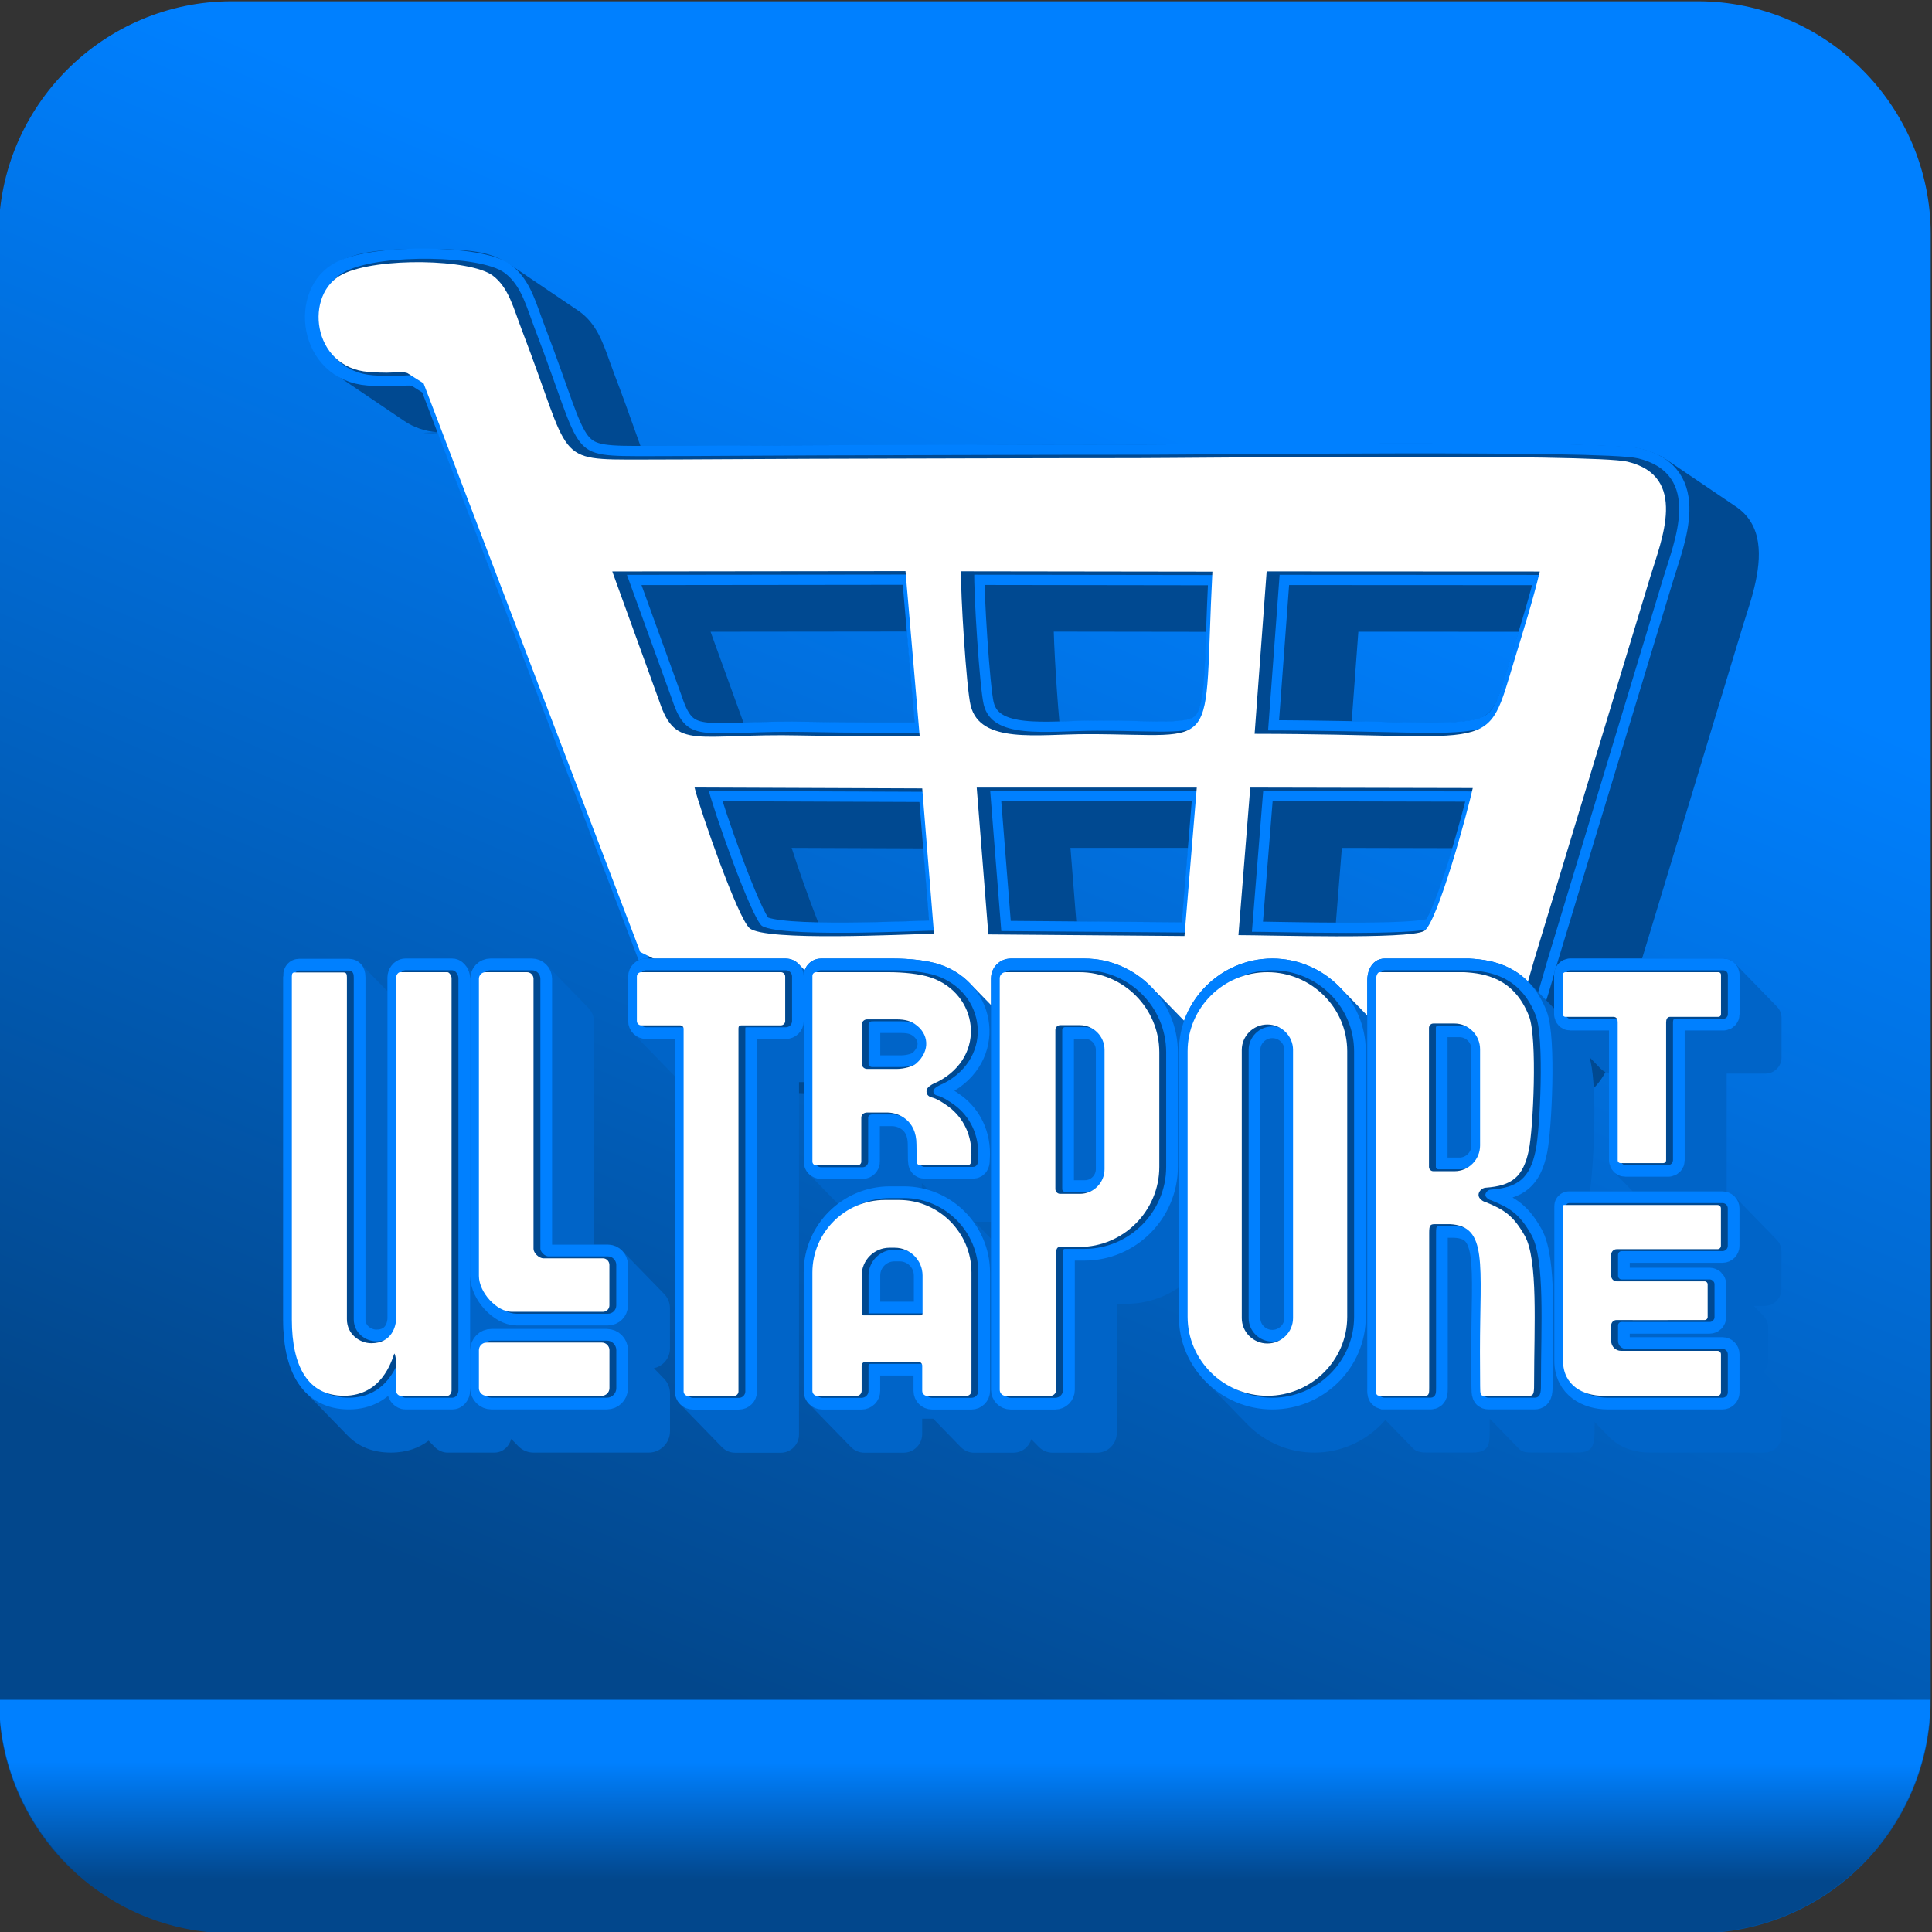
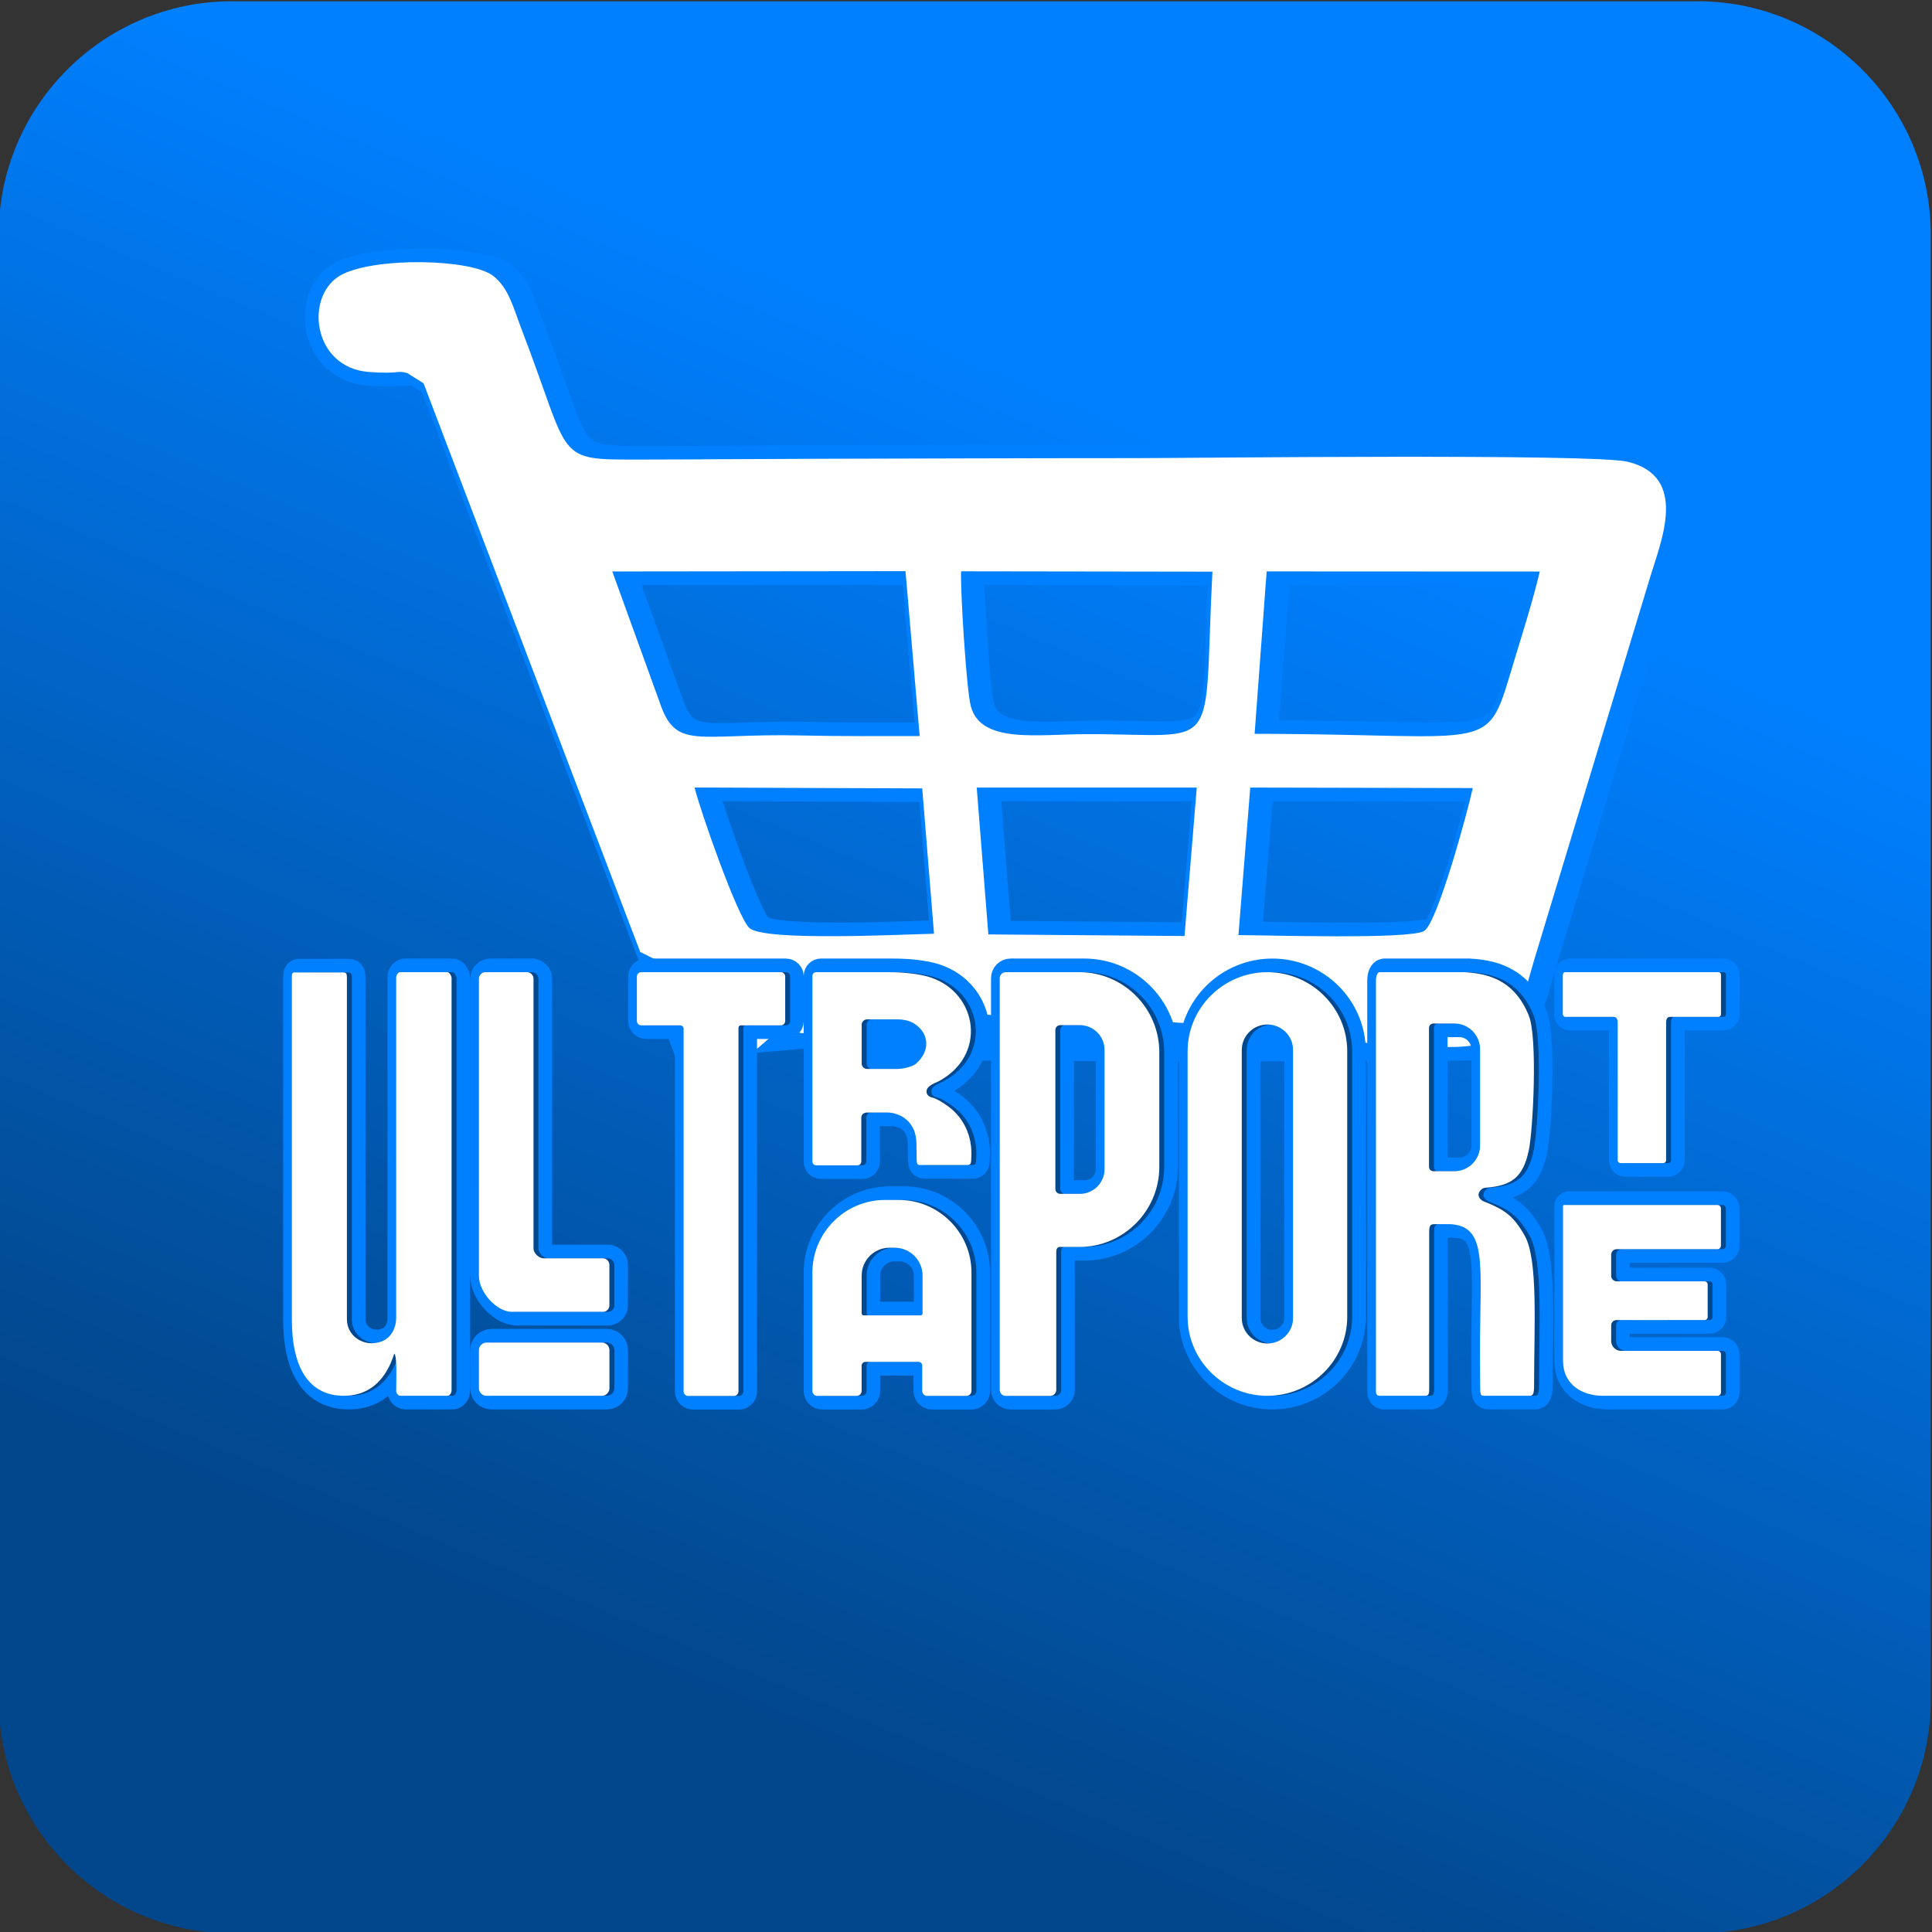
<svg xmlns="http://www.w3.org/2000/svg" xmlns:xlink="http://www.w3.org/1999/xlink" viewBox="0 0 10000 10000" style="shape-rendering:geometricPrecision; text-rendering:geometricPrecision; image-rendering:optimizeQuality; fill-rule:evenodd; clip-rule:evenodd" version="1.1" height="10cm" width="10cm" xml:space="preserve">
  <rect x="0" y="0" width="10000" height="10000" fill="#333333" stroke="none" />
  <defs>
    <style type="text/css">
   
    .str0 {stroke:#0080FF;stroke-width:141.11;stroke-miterlimit:22.926}
    .str2 {stroke:#0080FF;stroke-width:141.11;stroke-miterlimit:22.926}
    .str1 {stroke:#004991;stroke-width:35.28;stroke-miterlimit:22.926}
    .str3 {stroke:#004991;stroke-width:20;stroke-miterlimit:22.926}
    .fil3 {fill:none}
    .fil4 {fill:#004991}
    .fil1 {fill:#004991}
    .fil6 {fill:#0064C8}
    .fil2 {fill:#0080FF}
    .fil5 {fill:white}
    .fil0 {fill:url(#id0)}
    .fil8 {fill:url(#id1)}
    .fil9 {fill:url(#id2)}
    .fil7 {fill:url(#id3)}
   
  </style>
    <linearGradient y2="8399.93" x2="2800.39" y1="1979.36" x1="5508.72" gradientUnits="userSpaceOnUse" id="id0">
      <stop style="stop-opacity:1; stop-color:#0080FF" offset="0" />
      <stop style="stop-opacity:1; stop-color:#02478C" offset="1" />
    </linearGradient>
    <linearGradient y2="6848.47" x2="5372.2" y1="5854.08" x1="5388.64" gradientUnits="userSpaceOnUse" id="id1">
      <stop style="stop-opacity:1; stop-color:white" offset="0" />
      <stop style="stop-opacity:1; stop-color:white" offset="1" />
    </linearGradient>
    <linearGradient y2="9731.13" x2="4953.02" y1="9124.38" x1="4953.64" xlink:href="#id0" gradientUnits="userSpaceOnUse" id="id2">
  </linearGradient>
    <linearGradient y2="6771.41" x2="5492.64" y1="5842.42" x1="5516.35" gradientUnits="userSpaceOnUse" id="id3">
      <stop style="stop-opacity:1; stop-color:#0080FF" offset="0" />
      <stop style="stop-opacity:1; stop-color:#FEFEFE" offset="1" />
    </linearGradient>
  </defs>
  <g id="Camada_x0020_1">
    <path d="M1198.97 6.6l7588.86 0c663.07,0 1205.57,542.5 1205.57,1205.57l0 7588.86c0,663.07 -542.5,1205.57 -1205.57,1205.57l-7588.86 0c-663.07,0 -1205.57,-542.5 -1205.57,-1205.57l0 -7588.86c0,-663.07 542.5,-1205.57 1205.57,-1205.57z" class="fil0" />
    <g id="_2036521204560">
      <g>
-         <path d="M2635.14 1366.5c0.69,0.42 1.37,0.84 2.05,1.26 0.67,0.4 1.37,0.81 1.99,1.23l359.69 243.16c1.19,0.8 2.34,1.61 3.43,2.43 84.37,63.13 116.45,152.95 151.92,252.28l0 0.26c6.52,18.29 13.26,37.1 21.6,58.86l-0.23 0.09c48.44,126.18 81.64,219.77 109.01,296.93 11.25,31.71 21.48,60.55 31,86.81 10.82,0 22.01,0 33.67,-0.02l22.83 -0.03c153.37,-0.13 307.2,-1.04 460.99,-1.95 132.15,-0.77 264.33,-1.55 396.99,-1.85l531.28 -1.38c389.3,-1.07 778.64,-2.18 1167.93,-2.22 48.6,0 152.34,-0.76 291.23,-1.75 660.82,-4.74 2114.96,-15.18 2270.07,22.18 55.52,13.39 99.95,32.59 135.11,56.37l359.7 243.16c139.3,94.16 133.09,259.86 95,417.95 -13.28,55.13 -29.8,106.41 -44.69,152.67 -6.71,20.81 -13.13,40.69 -17.12,53.86l0.23 0.15 -601.64 1985.95 -0.15 -0.04 -19.12 66.79c-76.17,267.57 -121.66,427.3 -463.01,431.48 -349.08,4.3 -700.2,3.67 -1051.04,3.04 -215.35,-0.38 -430.64,-0.77 -645.34,-0.02 -189.13,0.65 -381.07,-0.73 -573.82,-2.11 -353.86,-2.54 -710.56,-5.09 -1057.52,4.96 0.89,4.27 1.78,8.43 2.67,12.56 29.07,0.02 60.73,-0.21 95.36,-0.46 62.44,-0.45 132.17,-0.96 147.34,-0.96l0.4 0.27 2119.39 -2.49c0,-18.39 450.6,20.99 496.08,30.63l-3907.5 -139.23c-14.74,-37.79 -31.6,-81.03 -51.08,-134.97l-0.27 -0.19 -1243.54 -3263.71c-10.91,0.18 -21.95,0.36 -33.08,0.54 -128.56,2.1 114.31,4.37 33.08,-1.68 -68.19,-5.08 -125.74,-26.14 -172.64,-57.84l-359.7 -243.17c-22.86,-15.45 -43.18,-33.43 -60.98,-53.33 -43.72,-48.85 -71.37,-108.87 -83.16,-170.87 -11.67,-61.33 -7.79,-125.45 11.38,-183.18 24.29,-73.09 72.91,-136.02 145.59,-171.76 99.09,-48.73 203.29,-70.69 473.02,-69.01 271.89,1.67 334.94,28.93 415.6,78.35zm4361.14 2367.92l34.45 -464.66 831.03 0.38c-5.95,19.53 -11.91,39.03 -17.86,58.47l-37.38 122.7c-51.07,170.76 -73.54,245.9 -159.8,270.82 -86.05,24.86 -238.27,21.43 -510.03,15.32 -43.69,-0.98 -90.4,-2.02 -140.41,-3.03zm-81.94 1043.07c220.51,1.67 441.52,-0.77 473.45,-18.73 8.78,-4.94 38.41,-84.74 73.44,-187.58 19.45,-57.12 39.07,-119.75 57.37,-181.27l-573.11 -1.23 -31.15 388.81zm-670.4 -1502.46c-8.84,249.17 -13.32,375.24 -51.1,424.19 -31.31,40.56 -121.26,38.6 -303.31,34.62 -60.84,-1.34 -130.82,-2.87 -212.62,-2.83 -46.38,0.02 -91.74,1.59 -136.75,3.13 -19.01,0.66 -37.95,1.29 -56.68,1.82 -4.29,-46.62 -8.54,-100.2 -12.44,-155.3 -8.15,-114.88 -14.62,-234.49 -16.72,-311.36l789.78 1.1 -0.16 4.63zm-1508.4 465.99l-40.56 -472.24 -1017.15 1.13 170.97 471.96 7.6 -0.27c89.21,-3.07 200.28,-6.87 341.38,-3.69 164.77,3.72 328.89,3.45 493.1,3.18l44.66 -0.07zm39.42 1026.4c-139.64,4.78 -362.73,12.41 -538.64,10.4 -1.17,-3.01 -2.36,-6.02 -3.55,-9.06 -50.97,-130.28 -103.77,-281.12 -135.24,-380.17l682.42 2.68 30.36 374.94 -35.35 1.21zm795.98 3.54l-30.32 -382.42 609.38 0.07 -32.01 386.83 -547.05 -4.48z" class="fil1" />
        <g>
          <path d="M5106.13 4076.46l1139.05 0.16 -63.57 768.24 -1015.24 -8.31 -60.24 -760.09zm1415.86 0.03l1151.64 2.46c-24.57,115.71 -183.77,701.66 -252.07,740.07 -79.38,44.66 -811.48,21.1 -960.75,21.28l61.18 -763.81zm-1636.94 756.5c-157.07,2.99 -870.88,40.58 -954.43,-28.63 -59.81,-49.54 -255.09,-606.48 -284.9,-728.18l1178.43 4.61 60.9 752.2zm1441.05 -1874.04c-49.37,961.75 58.8,840.62 -649.19,840.96 -257.16,0.13 -552.43,52.22 -602.23,-148.05 -21.88,-88.06 -53.66,-592.3 -49.31,-694.72l1300.73 1.81zm-1588.58 -2.67l73.32 853.56c-204.91,0.06 -409.55,1.6 -614.41,-3.04 -541.99,-12.24 -647.42,80.87 -732.71,-175.65l-243.88 -673.19 1517.68 -1.68zm1869.36 1.39l1413.71 0.65c-35.75,149.45 -84.12,302.48 -129.26,450.85 -154.21,506.94 -61.75,390.45 -1346.76,389.09l62.31 -840.59zm-2442.82 2469.87c560.62,-19.66 1150.74,-3.49 1714.76,-5.45 564.12,-2 1132.14,3.93 1695.57,-3.02 316.46,-3.88 335.26,-172.04 416.9,-449.33l601.64 -1985.94c57.14,-188.21 197.74,-517.85 -118.28,-594 -178.04,-42.88 -2264.74,-18.58 -2545.36,-18.53 -566.38,0.08 -1132.83,2.33 -1699.21,3.59 -285.97,0.63 -572.1,3.54 -857.98,3.8 -457.92,0.42 -358.19,12.08 -620.55,-671.25 -43.12,-112.38 -67.84,-219.17 -150.3,-280.88 -114.82,-85.98 -646.16,-96.6 -827.37,-7.5 -201.17,98.96 -161.3,484.17 134.71,506.21 165.47,12.35 192.67,-10.32 250.23,5.82l84.27 53.11 1331.05 3493.41 589.92 -50.04z" class="fil2" />
          <path d="M5106.13 4076.46l1139.05 0.16 -63.57 768.24 -1015.24 -8.31 -60.24 -760.09zm1415.86 0.03l1151.64 2.46c-24.57,115.71 -183.77,701.66 -252.07,740.07 -79.38,44.66 -811.48,21.1 -960.75,21.28l61.18 -763.81zm-1636.94 756.5c-157.07,2.99 -870.88,40.58 -954.43,-28.63 -59.81,-49.54 -255.09,-606.48 -284.9,-728.18l1178.43 4.61 60.9 752.2zm1441.05 -1874.04c-49.37,961.75 58.8,840.62 -649.19,840.96 -257.16,0.13 -552.43,52.22 -602.23,-148.05 -21.88,-88.06 -53.66,-592.3 -49.31,-694.72l1300.73 1.81zm-1588.58 -2.67l73.32 853.56c-204.91,0.06 -409.55,1.6 -614.41,-3.04 -541.99,-12.24 -647.42,80.87 -732.71,-175.65l-243.88 -673.19 1517.68 -1.68zm1869.36 1.39l1413.71 0.65c-35.75,149.45 -84.12,302.48 -129.26,450.85 -154.21,506.94 -61.75,390.45 -1346.76,389.09l62.31 -840.59zm-2442.82 2469.87c560.62,-19.66 1150.74,-3.49 1714.76,-5.45 564.12,-2 1132.14,3.93 1695.57,-3.02 316.46,-3.88 335.26,-172.04 416.9,-449.33l601.64 -1985.94c57.14,-188.21 197.74,-517.85 -118.28,-594 -178.04,-42.88 -2264.74,-18.58 -2545.36,-18.53 -566.38,0.08 -1132.83,2.33 -1699.21,3.59 -285.97,0.63 -572.1,3.54 -857.98,3.8 -457.92,0.42 -358.19,12.08 -620.55,-671.25 -43.12,-112.38 -67.84,-219.17 -150.3,-280.88 -114.82,-85.98 -646.16,-96.6 -827.37,-7.5 -201.17,98.96 -161.3,484.17 134.71,506.21 165.47,12.35 192.67,-10.32 250.23,5.82l84.27 53.11 1331.05 3493.41" class="fil3 str0" id="_1" />
        </g>
-         <path d="M5106.12 4076.44l1139.04 0.16 -63.56 768.24 -1015.24 -8.31 -60.24 -760.09zm1415.86 0.03l1151.64 2.46c-24.57,115.71 -183.77,701.66 -252.07,740.06 -79.39,44.67 -811.49,21.11 -960.76,21.29l61.19 -763.81zm-1636.94 756.5c-157.08,2.98 -870.88,40.57 -954.44,-28.63 -59.8,-49.54 -255.08,-606.48 -284.9,-728.19l1178.43 4.62 60.91 752.2zm1441.04 -1874.04c-49.36,961.75 58.81,840.62 -649.19,840.96 -257.16,0.13 -552.42,52.21 -602.22,-148.06 -21.88,-88.05 -53.67,-592.29 -49.32,-694.71l1300.73 1.81zm-1588.57 -2.68l73.32 853.57c-204.91,0.05 -409.56,1.6 -614.41,-3.04 -541.99,-12.24 -647.43,80.87 -732.72,-175.66l-243.88 -673.19 1517.69 -1.68zm1869.35 1.39l1413.72 0.66c-35.75,149.44 -84.12,302.48 -129.26,450.85 -154.21,506.94 -61.75,390.45 -1346.77,389.09l62.31 -840.6zm-2442.82 2469.88c560.62,-19.66 1150.74,-3.49 1714.77,-5.46 564.12,-1.99 1132.13,3.94 1695.57,-3.01 316.45,-3.88 335.26,-172.04 416.89,-449.33l601.64 -1985.94c57.15,-188.21 197.74,-517.85 -118.28,-594 -178.03,-42.89 -2264.73,-18.59 -2545.36,-18.53 -566.37,0.07 -1132.83,2.33 -1699.2,3.59 -285.98,0.63 -572.11,3.54 -857.98,3.8 -457.93,0.42 -358.2,12.08 -620.56,-671.25 -43.12,-112.38 -67.84,-219.18 -150.29,-280.88 -114.83,-85.98 -621.22,-96.6 -802.4,-7.5 -201.19,98.96 -161.3,484.17 134.68,506.21 165.5,12.35 167.73,-10.33 225.28,5.82l84.27 53.11 1331.05 3493.41 589.92 -50.04z" class="fil4 str1" />
        <path d="M4103.61 5268.85c-19.31,135.25 171.34,80.98 147.47,-44.98 560.6,-19.66 1020.7,62.54 1584.71,60.56 564.12,-1.99 1124.49,141.56 1687.93,134.62 316.45,-3.88 335.26,-172.05 416.9,-449.33l601.63 -1985.94c57.15,-188.22 197.74,-517.85 -118.28,-594.01 -178.04,-42.88 -2264.73,-18.58 -2545.36,-18.53 -566.37,0.08 -1132.83,2.34 -1699.2,3.59 -285.98,0.63 -572.11,3.54 -857.98,3.81 -457.92,0.42 -358.2,12.07 -620.56,-671.26 -43.11,-112.38 -67.84,-219.17 -150.29,-280.88 -114.83,-85.97 -595.51,-96.59 -776.7,-7.5 -201.2,98.96 -161.3,484.19 134.71,506.24 165.49,12.34 142,-10.35 199.55,5.8l84.28 53.11 1121.48 2943.37 335.17 166.97 19.64 375.03c33.92,94 -81.97,171.67 -61.94,227.73l496.84 -428.4zm951.85 -1192.41l1139.05 0.15 -63.57 768.25 -1015.24 -8.32 -60.24 -760.08zm1415.86 0.03l1151.64 2.46c-24.57,115.71 -183.77,701.65 -252.07,740.07 -79.38,44.66 -811.49,21.09 -960.76,21.28l61.19 -763.81zm-1636.94 756.5c-157.08,2.99 -870.88,40.57 -954.44,-28.63 -59.8,-49.55 -255.08,-606.49 -284.89,-728.19l1178.43 4.61 60.9 752.21zm1441.04 -1874.04c-49.36,961.75 58.81,840.61 -649.18,840.95 -257.17,0.13 -552.44,52.22 -602.23,-148.05 -21.88,-88.05 -53.67,-592.3 -49.31,-694.72l1300.72 1.82zm-1588.57 -2.68l73.31 853.57c-204.9,0.05 -409.55,1.59 -614.4,-3.04 -541.99,-12.24 -647.43,80.87 -732.72,-175.66l-243.88 -673.19 1517.69 -1.68zm1869.35 1.39l1413.71 0.66c-35.74,149.44 -84.11,302.47 -129.25,450.84 -154.21,506.95 -61.75,390.46 -1346.77,389.1l62.31 -840.6z" class="fil5" />
      </g>
      <g>
        <g>
-           <path d="M6237.15 7147.24c-0.52,-0.54 -1.03,-1.09 -1.55,-1.63 -82.69,-86.12 -133.63,-202.4 -133.63,-329.86l0 -151.98c-77.59,53.25 -171.17,84.49 -271.61,84.49l-49.9 0 0 669.19c0,27.82 -11.41,53.19 -29.81,71.65 -18.5,18.56 -43.94,30.11 -71.83,30.11l-230.36 0c-27.87,0 -53.31,-11.54 -71.84,-30.11 -0.28,-0.28 -0.56,-0.57 -0.84,-0.85l-37.88 -38.96c-4.56,15.84 -13.13,30.05 -24.5,41.44l0 0.27c-17.41,17.41 -41.52,28.21 -68,28.21l-203.56 0c-26.33,0 -50.31,-10.84 -67.72,-28.21l-0.27 0c-0.32,-0.32 -0.65,-0.65 -0.97,-0.98l-142.66 -146.76 -57.09 0 0 79.75c0,26.52 -10.82,50.59 -28.22,67.99l-0.27 0c-17.42,17.38 -41.41,28.21 -67.72,28.21l-203.57 0c-26.33,0 -50.31,-10.84 -67.72,-28.21l-0.27 0c-0.32,-0.32 -0.65,-0.65 -0.97,-0.98l-217.26 -223.51c-16.83,-17.32 -27.25,-40.98 -27.25,-67.01l0 -613.1c0,-122.7 50.16,-234.22 130.96,-315.01 14.46,-14.46 29.92,-27.92 46.24,-40.31l-151.03 -155.37c-0.24,-0.24 -0.47,-0.47 -0.69,-0.71 -15.66,-16.1 -25.35,-38.15 -25.35,-62.35l0 -411.53 -24.39 0 0 1824.55c0,25.53 -10.51,48.89 -27.48,65.96l-0.27 0.27c-17.07,16.97 -40.43,27.48 -65.95,27.48l-237.64 0c-25.58,0 -49.01,-10.56 -66.08,-27.62l-0.14 0.14c-0.31,-0.31 -0.63,-0.63 -0.94,-0.95l-217.26 -223.51c-16.39,-16.86 -26.53,-39.94 -26.53,-65.28l0 -1630.98 -215.39 -221.59 0.33 0.35 -0.5 -0.52c-16.32,-16.78 -26.37,-39.64 -26.37,-64.8l0 -230.21c0,-25.32 10.42,-48.5 27.27,-65.45l0.27 -0.27c16.93,-16.83 40.08,-27.27 65.44,-27.27l722.92 0c25.34,0 48.49,10.42 65.44,27.27l0.27 0.27c0.25,0.25 0.5,0.51 0.76,0.77l31.18 32.08c4.49,-12.85 11.85,-24.4 21.3,-33.88l0 -0.27c16.18,-16.18 38.6,-26.24 63.26,-26.24l375.51 0c42.41,0 87.92,2.55 130.41,7.86 39.55,4.94 77.41,12.58 109.09,23.16 62.11,20.74 114.05,54.34 154.61,96.06l110.42 113.6 0 -138.91c0,-27.8 11.43,-53.21 29.81,-71.65 18.52,-18.59 43.97,-30.12 71.84,-30.12l381.9 0c132.91,0 253.83,54.67 341.56,142.74 1.41,1.41 2.81,2.84 4.2,4.27l170.13 175.03c24.36,-68.83 64.16,-130.63 115.28,-181.23 87.75,-86.87 208.62,-140.81 341.37,-140.81 132.73,0 253.61,53.94 341.36,140.81 2.23,2.21 4.44,4.43 6.62,6.68l143.38 147.51 0 -182.9c0,-21.34 4.55,-42.1 11.85,-58.28 14.99,-33.22 42.02,-53.82 77.46,-53.82l437.56 0 4.13 0.28c60.42,3.6 133.66,12.14 206.21,49.36 33.62,17.25 66.26,40.24 96.22,71.06l133.61 137.45 0 -174.43c0,-23.08 9.42,-44.05 24.54,-59.17 15.16,-15.16 36.05,-24.55 59.17,-24.55l792.47 0c23.08,0 44.02,9.39 59.18,24.55 0.28,0.28 0.56,0.56 0.84,0.85l217.26 223.51c14.63,15.05 23.7,35.67 23.7,58.32l0 204.82c0,23.12 -9.39,44.01 -24.55,59.17 -15.12,15.12 -36.09,24.54 -59.17,24.54l-200.34 0 0 612.08c15.62,3.94 29.58,12.07 40.61,23.1 0.29,0.29 0.59,0.59 0.88,0.89l217.26 223.51c15.37,15.82 24.89,37.47 24.89,61.24l0 193.83c0,24.22 -9.88,46.24 -25.77,62.13 -15.89,15.89 -37.91,25.77 -62.13,25.77l-55.16 0 49.28 50.7 -0.14 0.14 0.87 0.89 -0.69 -0.71c0.23,0.24 0.47,0.47 0.69,0.71 15.11,15.54 24.42,36.62 24.42,59.57l0 169.81c0,23.45 -9.5,44.77 -24.77,60.23l68.63 70.61c15.45,15.9 24.98,37.64 24.98,61.46l0 197.33c0,24.32 -9.89,46.38 -25.86,62.35 -15.97,15.97 -38.03,25.86 -62.35,25.86l-594.51 0c-69.13,0 -142.88,-21.05 -197.01,-69.01 -4.52,-4 -8.89,-8.17 -13.1,-12.5l-74.33 -76.47c-0.01,4.36 -0.01,8.83 -0.01,13.4l0 4.03 -0.28 0c0.04,96.88 0.05,140.35 -92.63,140.35l-237.88 0c-26.42,0 -45.94,-4.1 -61.14,-19.74l-151.06 -155.41 0 64.26 -0.28 0c0.02,62.78 0.04,110.92 -89.03,110.92l-237.95 0c-34.93,0 -56.35,-7.74 -69.39,-21.16l-143.56 -147.69c-8.41,9.77 -17.19,19.23 -26.36,28.3 -87.75,86.87 -208.63,140.81 -341.36,140.81 -132.75,0 -253.61,-53.94 -341.37,-140.81 -2.23,-2.21 -4.44,-4.43 -6.62,-6.68l-217.26 -223.51c-0.17,-0.17 -0.33,-0.35 -0.5,-0.53zm-1253.92 1.8l0 -46.73 -45.42 0 45.42 46.73zm0 -518.33l0 -44.31c0,-24.35 -2.92,-48.05 -8.39,-70.79 -25.29,-6.86 -51.83,-10.54 -79.19,-10.54l-34.55 0 122.13 125.64zm-464.97 306.53l0 41.39 40.24 0 -40.24 -41.39zm-1980 -1975.82c-28.78,0 -54.91,11.75 -73.78,30.62 -10.27,10.27 -18.41,22.67 -23.71,36.48l-38.59 -39.7c-15.95,-16.41 -37.3,-27.4 -60.67,-27.4l-244.16 0c-28.72,0 -53.62,14.61 -70.24,36.07 -13.06,16.91 -21.63,39.77 -21.63,62l0 71.09 -140.52 -144.56c-14.77,-15.2 -34.37,-23.14 -60.81,-23.14l-254.68 0c-32.44,0 -55.1,13.36 -70.8,39.69l0 0.27c-9.37,15.74 -13.07,32.47 -13.07,51.28l0 1776.06c0,139.18 26.28,253.14 81.3,333.62 10.77,15.75 22.49,30.18 35.18,43.23l217.26 223.51c55.59,57.19 129.79,88.09 223.75,88.09 84.85,0 148.03,-25.8 195.13,-61.68l31.07 31.96c0.22,0.23 0.44,0.45 0.66,0.68 17.56,18.07 42.95,29.09 65.54,29.09l243.91 0c29.5,0 51.66,-14.09 67.22,-32.86l0.13 0.11c8.9,-10.77 15.46,-25.02 19.43,-38.03l36.29 37.34c0.3,0.31 0.6,0.62 0.9,0.92l0.27 0.27c20.01,19.9 47.43,32.25 77.42,32.25l596.85 0c29.97,0 57.41,-12.35 77.42,-32.25l0.27 -0.27c19.9,-20.01 32.25,-47.43 32.25,-77.42l0 -196.78c0,-29.51 -11.98,-56.57 -31.35,-76.5 -0.19,-0.2 -0.38,-0.39 -0.57,-0.59l-51.48 -52.95c20.14,-4.13 38.28,-14.21 52.47,-28.33l0.27 -0.27c18.76,-18.87 30.4,-44.72 30.4,-72.95l0 -209.87c0,-27.91 -11.48,-53.99 -29.94,-72.98l-217.27 -223.52c-18.77,-19.31 -44.82,-31.56 -73.66,-31.56l-71.89 0 0 -1153.09c0,-28.09 -11.33,-53.7 -29.62,-72.52l-1 -1.03 0 -0.25 -217.26 -223.51c-18.87,-18.87 -45,-30.62 -73.78,-30.62l-214.91 0zm5690.86 1205.17c12.12,-80.26 23.36,-250.01 23.46,-403.65 0.07,-117.68 -6.76,-228.82 -25.21,-290.74l57.77 59.43c0.23,0.25 0.47,0.49 0.71,0.73l0.27 0.27c11.37,11.32 25.89,19.41 41.99,22.79l0 450.45c0,22.95 9.2,43.84 24.03,59.1l98.78 101.62 -221.8 0zm-3099.57 157.48l-84.89 0 84.89 87.33 0 -87.33zm-323.14 -164.77l-34.98 -35.99 0 26.98c11.84,2.54 23.5,5.55 34.98,9.01z" class="fil6" />
-         </g>
+           </g>
        <path d="M5028.14 7225.14c14.11,0 25.65,-11.54 25.65,-25.64l0 -613.1c0,-206.47 -168.93,-375.4 -375.4,-375.4l-72.54 0c-206.48,0 -375.41,168.93 -375.41,375.4l0 613.1c0,14.1 11.55,25.64 25.65,25.64m0 0l203.57 0c14.1,0 25.65,-11.54 25.65,-25.64l0 -131.12c0,-10.56 8.64,-19.19 19.19,-19.19l275.23 0c10.56,0 19.2,8.63 19.2,19.19l0 131.12c0,14.1 11.55,25.64 25.65,25.64l203.56 0m-3491.98 -2171.02c0,-13.64 3.23,-20.68 13.31,-20.68l254.68 0c14.18,0 16.95,9.28 16.95,25.7l0 1769.34c0,77.25 65.91,124.04 126.65,124.04 105.57,0 128.29,-87.58 128.29,-130.37l0 -1762.66c0,-13.2 10.26,-27.51 21.31,-27.51l244.16 0c9.26,0 21.27,18.06 21.27,30.95l0 2136.71c0,6.44 -7.55,24.97 -20.64,24.97l-243.91 0c-9.01,0 -22.1,-10.52 -22.1,-24.33 0,-64.89 5.52,-175.24 -9.64,-194.66 -14.35,41.42 -66.73,218.94 -260.66,218.94 -185.04,0 -269.67,-150.2 -269.67,-394.38l0 -1776.06zm6857.66 1411.54l521.8 0c9.55,0 17.34,-7.8 17.34,-17.34l0 -193.83c0,-9.55 -7.79,-17.34 -17.34,-17.34l-794.74 0c-2.87,0 -5.2,2.33 -5.2,5.2 0,266.78 0,533.57 0,800.35 0,130.05 107.12,181.91 205.33,181.91l594.51 0c9.71,0 17.65,-7.94 17.65,-17.65l0 -197.33c0,-9.71 -7.94,-17.65 -17.65,-17.65l-246.17 0 -253.39 0c-28.07,0 -51.02,-22.96 -51.02,-51.03l0 -80.8c0,-15.2 12.42,-27.62 27.63,-27.62l138.32 0.25 318.24 -0.25c8.36,-0.01 15.2,-6.84 15.2,-15.2l0 -169.81c0,-8.35 -6.86,-15.19 -15.2,-15.19l-455.31 0c-15.89,0 -28.88,-12.99 -28.88,-28.88l0 -108.91c0,-15.89 12.99,-28.88 28.88,-28.88zm-2883.47 -11.47l102.75 0c227.15,0 412.99,-186.56 412.99,-414.6l0 -593c0,-228.04 -185.84,-414.61 -412.99,-414.61l-151.54 0 -153.77 0 -76.59 0c-17.1,0 -31.09,14.04 -31.09,31.21l0 76.89 0 1206.02 0 847.84c0,17.17 13.99,31.2 31.09,31.2l230.36 0c17.1,0 31.08,-14.03 31.08,-31.2l0 -714.19c0,-7.3 1.6,-25.56 17.71,-25.56zm2.6 -274.87l102.42 0c70.01,0 127.28,-57.49 127.28,-127.77l0 -617.54c0,-70.28 -57.27,-127.77 -127.28,-127.77l-102.42 0c-13.67,0 -24.86,11.23 -24.86,24.95l0 823.18c0,13.72 11.19,24.95 24.86,24.95zm2614.8 -916.21l51.35 0 196.78 0c20.66,0 22.79,18.27 22.79,29l0 30.97 0 682.79c0,7.83 6.42,14.27 14.27,14.27l222.11 0c7.85,0 14.27,-6.42 14.27,-14.27l0 -713.73c0,-13.18 3.5,-29.03 20.84,-29.03l250.06 0c7.24,0 13.16,-5.92 13.16,-13.15l0 -204.82c0,-7.24 -5.92,-13.16 -13.16,-13.16l-792.47 0c-7.23,0 -13.15,5.92 -13.15,13.16l0 204.82c0,7.22 5.92,13.15 13.15,13.15zm-1542.11 -231.13c227.21,0 413.1,184.03 413.1,408.96l0 1374.81c0,224.92 -185.89,408.95 -413.1,408.95 -227.22,0 -413.11,-184.03 -413.11,-408.95l0 -1374.81c0,-224.93 185.89,-408.96 413.11,-408.96zm-0.01 270.73l0.01 0c72.96,0 132.65,59.1 132.65,131.33l0 1388.61c0,72.23 -59.69,131.32 -132.65,131.32l-0.01 0c-72.96,0 -132.65,-59.09 -132.65,-131.32l0 -1388.61c0,-72.23 59.69,-131.33 132.65,-131.33zm-2090.25 1505.53l295.45 0c5.4,0 9.8,-4.41 9.8,-9.81l0 -196.56c0,-79.01 -64.63,-143.65 -143.64,-143.65l-27.77 0c-79.01,0 -143.65,64.64 -143.65,143.65l0 196.56c0,5.4 4.41,9.81 9.81,9.81zm-245.87 -776.65l215.16 0c10.42,0 18.94,-8.52 18.94,-18.94l0 -227.19c0,-19.39 16.5,-27.16 30.72,-27.16l102.76 0c58.57,0 152.06,38.46 152.06,164.7 0,9.68 0.93,53.4 0.93,81.35 0,18.93 5.25,25.65 16.22,25.65l248.73 0c15.16,0 17.66,-11.38 17.66,-32.29 8.95,-122.91 -45.26,-215.48 -115.6,-268.31 -31.95,-24 -66.98,-44.39 -86.02,-48.42 -17.66,-3.58 -29.92,-14.7 -29.92,-31.2 0,-14.62 6.49,-29.41 59.99,-51.66 255.34,-133.58 206.73,-456.96 -38.94,-538.98 -55.69,-18.6 -141.29,-27.16 -217.18,-27.16l-160.35 0 -215.16 0c-10.42,0 -18.94,8.52 -18.94,18.94l0 961.73c0,10.42 8.52,18.94 18.94,18.94zm264.06 -755.4l152.85 0c45.94,0 73.74,10.22 94.45,24.09 72.59,48.64 82.05,138.58 6.63,204.68 -17.03,14.92 -62.67,27.91 -101.08,27.91l-152.85 0c-15.35,0 -27.91,-12.56 -27.91,-27.91l0 -200.85c0,-15.36 12.56,-27.92 27.91,-27.92zm2652.74 1948.25l237.95 0c19.08,0 18.75,-18.11 18.75,-41.54l0 -803.31c0,-37.45 5.13,-43.4 30.39,-43.4l76.66 0c197.55,9.88 155.73,205.55 155.73,660.38 0,21.2 0.91,117.12 0.91,178.43 0,43.55 2.75,49.41 19.07,49.41l237.88 0c22.99,0 22.35,-22.82 22.35,-73.82 0,-281.75 21.46,-631.5 -48.79,-755.11 -58.62,-103.16 -105.06,-134.03 -202.9,-173.61 -10.16,-1.59 -35.97,-16.5 -35.97,-36.93 0,-16.57 16.2,-35.96 36.55,-37.43 136.47,-9.92 194.48,-54.61 223.84,-194.56 22.31,-106.35 45.7,-580.84 0.47,-694.72 -78.26,-196.99 -228.53,-219.88 -335.33,-226.25l-224.64 0 -212.92 0c-10.31,0 -18.75,18.69 -18.75,41.54l0 2109.38c0,22.84 -3.02,41.54 18.75,41.54zm277.97 -1162.3l109.9 0c72.71,0 132.21,-59.86 132.21,-133.01l0 -498.46c0,-73.14 -59.5,-133 -132.21,-133l-109.9 0c-12.29,0 -22.34,10.11 -22.34,22.47l0 719.53c0,12.36 10.05,22.47 22.34,22.47zm-4099.9 -1030.16l722.92 0c12.33,0 22.42,10.09 22.42,22.43l0 230.21c0,12.33 -10.1,22.43 -22.42,22.43l-201.73 0c-12.01,0 -17.77,2.15 -17.77,17.52l0 1877.59c0,12.74 -10.41,23.15 -23.14,23.15l-237.64 0c-12.72,0 -23.13,-10.4 -23.13,-23.15l0 -1877.41c0,-9.25 -7.29,-17.7 -19.58,-17.7l-199.93 0c-12.31,0 -22.42,-10.09 -22.42,-22.43l0 -230.21c0,-12.34 10.09,-22.43 22.42,-22.43zm-203.73 2192.63l-596.85 0c-21.66,0 -39.38,-17.72 -39.38,-39.38l0 -196.78c0,-21.66 17.72,-39.38 39.38,-39.38l596.85 0c21.67,0 39.38,17.72 39.38,39.38l0 196.78c0,21.66 -17.71,39.38 -39.38,39.38zm-602.39 -2192.63l214.91 0c18.62,0 33.84,15.23 33.84,33.86l0 1398.16c0,20.26 26.84,49 51.99,49l307.72 0c18.17,0 33.05,15.82 33.05,33.99l0 209.87c0,18.17 -14.9,33.06 -33.05,33.06l-362.08 0 -110.75 0c-75.88,0 -169.47,-99.43 -169.47,-186.1l0 -3.3 0 -101.64 0 -1433.04c0,-18.64 15.22,-33.86 33.84,-33.86z" class="fil7 str2" />
        <g>
          <path d="M5028.14 7225.14c14.11,0 25.65,-11.54 25.65,-25.64l0 -613.1c0,-206.47 -168.93,-375.4 -375.4,-375.4l-72.54 0c-206.48,0 -375.41,168.93 -375.41,375.4l0 613.1c0,14.1 11.55,25.64 25.65,25.64l772.05 0zm-772.05 0l203.57 0c14.1,0 25.65,-11.54 25.65,-25.64l0 -131.12c0,-10.56 8.64,-19.19 19.19,-19.19l275.23 0c10.56,0 19.2,8.63 19.2,19.19l0 131.12c0,14.1 11.55,25.64 25.65,25.64l203.56 0 -772.05 0zm-2719.93 -2171.02c0,-13.64 3.23,-20.68 13.31,-20.68l254.68 0c14.18,0 16.95,9.28 16.95,25.7l0 1769.34c0,77.25 65.91,124.04 126.65,124.04 105.57,0 128.29,-87.58 128.29,-130.37l0 -1762.66c0,-13.2 10.26,-27.51 21.31,-27.51l244.16 0c9.26,0 21.27,18.06 21.27,30.95l0 2136.71c0,6.44 -7.55,24.97 -20.64,24.97l-243.91 0c-9.01,0 -22.1,-10.52 -22.1,-24.33 0,-64.89 5.52,-175.24 -9.64,-194.66 -14.35,41.42 -66.73,218.94 -260.66,218.94 -185.04,0 -269.67,-150.2 -269.67,-394.38l0 -1776.06zm6857.66 1411.54l521.8 0c9.55,0 17.34,-7.8 17.34,-17.34l0 -193.83c0,-9.55 -7.79,-17.34 -17.34,-17.34l-794.74 0c-2.87,0 -5.2,2.33 -5.2,5.2 0,266.78 0,533.57 0,800.35 0,130.05 107.12,181.91 205.33,181.91l594.51 0c9.71,0 17.65,-7.94 17.65,-17.65l0 -197.33c0,-9.71 -7.94,-17.65 -17.65,-17.65l-246.17 0 -253.39 0c-28.07,0 -51.02,-22.96 -51.02,-51.03l0 -80.8c0,-15.2 12.42,-27.62 27.63,-27.62l138.32 0.25 318.24 -0.25c8.36,-0.01 15.2,-6.84 15.2,-15.2l0 -169.81c0,-8.35 -6.86,-15.19 -15.2,-15.19l-455.31 0c-15.89,0 -28.88,-12.99 -28.88,-28.88l0 -108.91c0,-15.89 12.99,-28.88 28.88,-28.88zm-2883.47 -11.47l102.75 0c227.15,0 412.99,-186.56 412.99,-414.6l0 -593c0,-228.04 -185.84,-414.61 -412.99,-414.61l-151.54 0 -153.77 0 -76.59 0c-17.1,0 -31.09,14.04 -31.09,31.21l0 76.89 0 1206.02 0 847.84c0,17.17 13.99,31.2 31.09,31.2l230.36 0c17.1,0 31.08,-14.03 31.08,-31.2l0 -714.19c0,-7.3 1.6,-25.56 17.71,-25.56zm2.6 -274.87l102.42 0c70.01,0 127.28,-57.49 127.28,-127.77l0 -617.54c0,-70.28 -57.27,-127.77 -127.28,-127.77l-102.42 0c-13.67,0 -24.86,11.23 -24.86,24.95l0 823.18c0,13.72 11.19,24.95 24.86,24.95zm2614.8 -916.21l51.35 0 196.78 0c20.66,0 22.79,18.27 22.79,29l0 30.97 0 682.79c0,7.83 6.42,14.27 14.27,14.27l222.11 0c7.85,0 14.27,-6.42 14.27,-14.27l0 -713.73c0,-13.18 3.5,-29.03 20.84,-29.03l250.06 0c7.24,0 13.16,-5.92 13.16,-13.15l0 -204.82c0,-7.24 -5.92,-13.16 -13.16,-13.16l-792.47 0c-7.23,0 -13.15,5.92 -13.15,13.16l0 204.82c0,7.22 5.92,13.15 13.15,13.15zm-1542.11 -231.13c227.21,0 413.1,184.03 413.1,408.96l0 1374.81c0,224.92 -185.89,408.95 -413.1,408.95 -227.22,0 -413.11,-184.03 -413.11,-408.95l0 -1374.81c0,-224.93 185.89,-408.96 413.11,-408.96zm-0.01 270.73l0.01 0c72.96,0 132.65,59.1 132.65,131.33l0 1388.61c0,72.23 -59.69,131.32 -132.65,131.32l-0.01 0c-72.96,0 -132.65,-59.09 -132.65,-131.32l0 -1388.61c0,-72.23 59.69,-131.33 132.65,-131.33zm-2090.25 1505.53l295.45 0c5.4,0 9.8,-4.41 9.8,-9.81l0 -196.56c0,-79.01 -64.63,-143.65 -143.64,-143.65l-27.77 0c-79.01,0 -143.65,64.64 -143.65,143.65l0 196.56c0,5.4 4.41,9.81 9.81,9.81zm-245.87 -776.65l215.16 0c10.42,0 18.94,-8.52 18.94,-18.94l0 -227.19c0,-19.39 16.5,-27.16 30.72,-27.16l102.76 0c58.57,0 152.06,38.46 152.06,164.7 0,9.68 0.93,53.4 0.93,81.35 0,18.93 5.25,25.65 16.22,25.65l248.73 0c15.16,0 17.66,-11.38 17.66,-32.29 8.95,-122.91 -45.26,-215.48 -115.6,-268.31 -31.95,-24 -66.98,-44.39 -86.02,-48.42 -17.66,-3.58 -29.92,-14.7 -29.92,-31.2 0,-14.62 6.49,-29.41 59.99,-51.66 255.34,-133.58 206.73,-456.96 -38.94,-538.98 -55.69,-18.6 -141.29,-27.16 -217.18,-27.16l-160.35 0 -215.16 0c-10.42,0 -18.94,8.52 -18.94,18.94l0 961.73c0,10.42 8.52,18.94 18.94,18.94zm264.06 -755.4l152.85 0c45.94,0 73.74,10.22 94.45,24.09 72.59,48.64 82.05,138.58 6.63,204.68 -17.03,14.92 -62.67,27.91 -101.08,27.91l-152.85 0c-15.35,0 -27.91,-12.56 -27.91,-27.91l0 -200.85c0,-15.36 12.56,-27.92 27.91,-27.92zm2652.74 1948.25l237.95 0c19.08,0 18.75,-18.11 18.75,-41.54l0 -803.31c0,-37.45 5.13,-43.4 30.39,-43.4l76.66 0c197.55,9.88 155.73,205.55 155.73,660.38 0,21.2 0.91,117.12 0.91,178.43 0,43.55 2.75,49.41 19.07,49.41l237.88 0c22.99,0 22.35,-22.82 22.35,-73.82 0,-281.75 21.46,-631.5 -48.79,-755.11 -58.62,-103.16 -105.06,-134.03 -202.9,-173.61 -10.16,-1.59 -35.97,-16.5 -35.97,-36.93 0,-16.57 16.2,-35.96 36.55,-37.43 136.47,-9.92 194.48,-54.61 223.84,-194.56 22.31,-106.35 45.7,-580.84 0.47,-694.72 -78.26,-196.99 -228.53,-219.88 -335.33,-226.25l-224.64 0 -212.92 0c-10.31,0 -18.75,18.69 -18.75,41.54l0 2109.38c0,22.84 -3.02,41.54 18.75,41.54zm277.97 -1162.3l109.9 0c72.71,0 132.21,-59.86 132.21,-133.01l0 -498.46c0,-73.14 -59.5,-133 -132.21,-133l-109.9 0c-12.29,0 -22.34,10.11 -22.34,22.47l0 719.53c0,12.36 10.05,22.47 22.34,22.47zm-4099.9 -1030.16l722.92 0c12.33,0 22.42,10.09 22.42,22.43l0 230.21c0,12.33 -10.1,22.43 -22.42,22.43l-201.73 0c-12.01,0 -17.77,2.15 -17.77,17.52l0 1877.59c0,12.74 -10.41,23.15 -23.14,23.15l-237.64 0c-12.72,0 -23.13,-10.4 -23.13,-23.15l0 -1877.41c0,-9.25 -7.29,-17.7 -19.58,-17.7l-199.93 0c-12.31,0 -22.42,-10.09 -22.42,-22.43l0 -230.21c0,-12.34 10.09,-22.43 22.42,-22.43zm-203.73 2192.63l-596.85 0c-21.66,0 -39.38,-17.72 -39.38,-39.38l0 -196.78c0,-21.66 17.72,-39.38 39.38,-39.38l596.85 0c21.67,0 39.38,17.72 39.38,39.38l0 196.78c0,21.66 -17.71,39.38 -39.38,39.38zm-602.39 -2192.63l214.91 0c18.62,0 33.84,15.23 33.84,33.86l0 1398.16c0,20.26 26.84,49 51.99,49l307.72 0c18.17,0 33.05,15.82 33.05,33.99l0 209.87c0,18.17 -14.9,33.06 -33.05,33.06l-362.08 0 -110.75 0c-75.88,0 -169.47,-99.43 -169.47,-186.1l0 -3.3 0 -101.64 0 -1433.04c0,-18.64 15.22,-33.86 33.84,-33.86z" class="fil4" />
-           <path d="M5028.14 7225.14c14.11,0 25.65,-11.54 25.65,-25.64l0 -613.1c0,-206.47 -168.93,-375.4 -375.4,-375.4l-72.54 0c-206.48,0 -375.41,168.93 -375.41,375.4l0 613.1c0,14.1 11.55,25.64 25.65,25.64m0 0l203.57 0c14.1,0 25.65,-11.54 25.65,-25.64l0 -131.12c0,-10.56 8.64,-19.19 19.19,-19.19l275.23 0c10.56,0 19.2,8.63 19.2,19.19l0 131.12c0,14.1 11.55,25.64 25.65,25.64l203.56 0m-3491.98 -2171.02c0,-13.64 3.23,-20.68 13.31,-20.68l254.68 0c14.18,0 16.95,9.28 16.95,25.7l0 1769.34c0,77.25 65.91,124.04 126.65,124.04 105.57,0 128.29,-87.58 128.29,-130.37l0 -1762.66c0,-13.2 10.26,-27.51 21.31,-27.51l244.16 0c9.26,0 21.27,18.06 21.27,30.95l0 2136.71c0,6.44 -7.55,24.97 -20.64,24.97l-243.91 0c-9.01,0 -22.1,-10.52 -22.1,-24.33 0,-64.89 5.52,-175.24 -9.64,-194.66 -14.35,41.42 -66.73,218.94 -260.66,218.94 -185.04,0 -269.67,-150.2 -269.67,-394.38l0 -1776.06zm6857.66 1411.54l521.8 0c9.55,0 17.34,-7.8 17.34,-17.34l0 -193.83c0,-9.55 -7.79,-17.34 -17.34,-17.34l-794.74 0c-2.87,0 -5.2,2.33 -5.2,5.2 0,266.78 0,533.57 0,800.35 0,130.05 107.12,181.91 205.33,181.91l594.51 0c9.71,0 17.65,-7.94 17.65,-17.65l0 -197.33c0,-9.71 -7.94,-17.65 -17.65,-17.65l-246.17 0 -253.39 0c-28.07,0 -51.02,-22.96 -51.02,-51.03l0 -80.8c0,-15.2 12.42,-27.62 27.63,-27.62l138.32 0.25 318.24 -0.25c8.36,-0.01 15.2,-6.84 15.2,-15.2l0 -169.81c0,-8.35 -6.86,-15.19 -15.2,-15.19l-455.31 0c-15.89,0 -28.88,-12.99 -28.88,-28.88l0 -108.91c0,-15.89 12.99,-28.88 28.88,-28.88zm-2883.47 -11.47l102.75 0c227.15,0 412.99,-186.56 412.99,-414.6l0 -593c0,-228.04 -185.84,-414.61 -412.99,-414.61l-151.54 0 -153.77 0 -76.59 0c-17.1,0 -31.09,14.04 -31.09,31.21l0 76.89 0 1206.02 0 847.84c0,17.17 13.99,31.2 31.09,31.2l230.36 0c17.1,0 31.08,-14.03 31.08,-31.2l0 -714.19c0,-7.3 1.6,-25.56 17.71,-25.56zm2.6 -274.87l102.42 0c70.01,0 127.28,-57.49 127.28,-127.77l0 -617.54c0,-70.28 -57.27,-127.77 -127.28,-127.77l-102.42 0c-13.67,0 -24.86,11.23 -24.86,24.95l0 823.18c0,13.72 11.19,24.95 24.86,24.95zm2614.8 -916.21l51.35 0 196.78 0c20.66,0 22.79,18.27 22.79,29l0 30.97 0 682.79c0,7.83 6.42,14.27 14.27,14.27l222.11 0c7.85,0 14.27,-6.42 14.27,-14.27l0 -713.73c0,-13.18 3.5,-29.03 20.84,-29.03l250.06 0c7.24,0 13.16,-5.92 13.16,-13.15l0 -204.82c0,-7.24 -5.92,-13.16 -13.16,-13.16l-792.47 0c-7.23,0 -13.15,5.92 -13.15,13.16l0 204.82c0,7.22 5.92,13.15 13.15,13.15zm-1542.11 -231.13c227.21,0 413.1,184.03 413.1,408.96l0 1374.81c0,224.92 -185.89,408.95 -413.1,408.95 -227.22,0 -413.11,-184.03 -413.11,-408.95l0 -1374.81c0,-224.93 185.89,-408.96 413.11,-408.96zm-0.01 270.73l0.01 0c72.96,0 132.65,59.1 132.65,131.33l0 1388.61c0,72.23 -59.69,131.32 -132.65,131.32l-0.01 0c-72.96,0 -132.65,-59.09 -132.65,-131.32l0 -1388.61c0,-72.23 59.69,-131.33 132.65,-131.33zm-2090.25 1505.53l295.45 0c5.4,0 9.8,-4.41 9.8,-9.81l0 -196.56c0,-79.01 -64.63,-143.65 -143.64,-143.65l-27.77 0c-79.01,0 -143.65,64.64 -143.65,143.65l0 196.56c0,5.4 4.41,9.81 9.81,9.81zm-245.87 -776.65l215.16 0c10.42,0 18.94,-8.52 18.94,-18.94l0 -227.19c0,-19.39 16.5,-27.16 30.72,-27.16l102.76 0c58.57,0 152.06,38.46 152.06,164.7 0,9.68 0.93,53.4 0.93,81.35 0,18.93 5.25,25.65 16.22,25.65l248.73 0c15.16,0 17.66,-11.38 17.66,-32.29 8.95,-122.91 -45.26,-215.48 -115.6,-268.31 -31.95,-24 -66.98,-44.39 -86.02,-48.42 -17.66,-3.58 -29.92,-14.7 -29.92,-31.2 0,-14.62 6.49,-29.41 59.99,-51.66 255.34,-133.58 206.73,-456.96 -38.94,-538.98 -55.69,-18.6 -141.29,-27.16 -217.18,-27.16l-160.35 0 -215.16 0c-10.42,0 -18.94,8.52 -18.94,18.94l0 961.73c0,10.42 8.52,18.94 18.94,18.94zm264.06 -755.4l152.85 0c45.94,0 73.74,10.22 94.45,24.09 72.59,48.64 82.05,138.58 6.63,204.68 -17.03,14.92 -62.67,27.91 -101.08,27.91l-152.85 0c-15.35,0 -27.91,-12.56 -27.91,-27.91l0 -200.85c0,-15.36 12.56,-27.92 27.91,-27.92zm2652.74 1948.25l237.95 0c19.08,0 18.75,-18.11 18.75,-41.54l0 -803.31c0,-37.45 5.13,-43.4 30.39,-43.4l76.66 0c197.55,9.88 155.73,205.55 155.73,660.38 0,21.2 0.91,117.12 0.91,178.43 0,43.55 2.75,49.41 19.07,49.41l237.88 0c22.99,0 22.35,-22.82 22.35,-73.82 0,-281.75 21.46,-631.5 -48.79,-755.11 -58.62,-103.16 -105.06,-134.03 -202.9,-173.61 -10.16,-1.59 -35.97,-16.5 -35.97,-36.93 0,-16.57 16.2,-35.96 36.55,-37.43 136.47,-9.92 194.48,-54.61 223.84,-194.56 22.31,-106.35 45.7,-580.84 0.47,-694.72 -78.26,-196.99 -228.53,-219.88 -335.33,-226.25l-224.64 0 -212.92 0c-10.31,0 -18.75,18.69 -18.75,41.54l0 2109.38c0,22.84 -3.02,41.54 18.75,41.54zm277.97 -1162.3l109.9 0c72.71,0 132.21,-59.86 132.21,-133.01l0 -498.46c0,-73.14 -59.5,-133 -132.21,-133l-109.9 0c-12.29,0 -22.34,10.11 -22.34,22.47l0 719.53c0,12.36 10.05,22.47 22.34,22.47zm-4099.9 -1030.16l722.92 0c12.33,0 22.42,10.09 22.42,22.43l0 230.21c0,12.33 -10.1,22.43 -22.42,22.43l-201.73 0c-12.01,0 -17.77,2.15 -17.77,17.52l0 1877.59c0,12.74 -10.41,23.15 -23.14,23.15l-237.64 0c-12.72,0 -23.13,-10.4 -23.13,-23.15l0 -1877.41c0,-9.25 -7.29,-17.7 -19.58,-17.7l-199.93 0c-12.31,0 -22.42,-10.09 -22.42,-22.43l0 -230.21c0,-12.34 10.09,-22.43 22.42,-22.43zm-203.73 2192.63l-596.85 0c-21.66,0 -39.38,-17.72 -39.38,-39.38l0 -196.78c0,-21.66 17.72,-39.38 39.38,-39.38l596.85 0c21.67,0 39.38,17.72 39.38,39.38l0 196.78c0,21.66 -17.71,39.38 -39.38,39.38zm-602.39 -2192.63l214.91 0c18.62,0 33.84,15.23 33.84,33.86l0 1398.16c0,20.26 26.84,49 51.99,49l307.72 0c18.17,0 33.05,15.82 33.05,33.99l0 209.87c0,18.17 -14.9,33.06 -33.05,33.06l-362.08 0 -110.75 0c-75.88,0 -169.47,-99.43 -169.47,-186.1l0 -3.3 0 -101.64 0 -1433.04c0,-18.64 15.22,-33.86 33.84,-33.86z" class="fil3 str3" id="_1_9" />
        </g>
        <path d="M5002.67 7225.14c14.1,0 25.64,-11.54 25.64,-25.64l0 -613.1c0,-206.47 -168.92,-375.4 -375.4,-375.4l-72.54 0c-206.48,0 -375.4,168.93 -375.4,375.4l0 613.1c0,14.1 11.54,25.64 25.64,25.64m0 0l203.57 0c14.1,0 25.65,-11.54 25.65,-25.64l0 -131.12c0,-10.56 8.64,-19.19 19.19,-19.19l275.24 0c10.55,0 19.19,8.63 19.19,19.19l0 131.12c0,14.1 11.55,25.64 25.65,25.64l203.57 0m-3491.99 -2171.02c0,-13.64 3.23,-20.68 13.31,-20.68l254.68 0c14.19,0 16.95,9.28 16.95,25.7l0 1769.34c0,77.25 65.91,124.04 126.66,124.04 105.56,0 128.28,-87.58 128.28,-130.37l0 -1762.66c0,-13.2 10.27,-27.51 21.31,-27.51l244.16 0c9.26,0 21.27,18.06 21.27,30.95l0 2136.71c0,6.44 -7.55,24.97 -20.64,24.97l-243.91 0c-9,0 -22.1,-10.52 -22.1,-24.33 0,-64.89 5.52,-175.24 -9.64,-194.66 -14.35,41.42 -66.73,218.94 -260.66,218.94 -185.03,0 -269.67,-150.2 -269.67,-394.38l0 -1776.06zm6857.66 1411.54l521.8 0c9.55,0 17.35,-7.8 17.35,-17.34l0 -193.83c0,-9.55 -7.8,-17.34 -17.35,-17.34l-794.73 0c-2.87,0 -5.21,2.33 -5.21,5.2 0,266.78 0,533.57 0,800.35 0,130.05 107.12,181.91 205.34,181.91l594.5 0c9.71,0 17.65,-7.94 17.65,-17.65l0 -197.33c0,-9.71 -7.94,-17.65 -17.65,-17.65l-246.17 0 -253.39 0c-28.06,0 -51.02,-22.96 -51.02,-51.03l0 -80.8c0,-15.2 12.43,-27.62 27.63,-27.62l138.32 0.25 318.24 -0.25c8.36,-0.01 15.2,-6.84 15.2,-15.2l0 -169.81c0,-8.35 -6.86,-15.19 -15.2,-15.19l-455.31 0c-15.89,0 -28.88,-12.99 -28.88,-28.88l0 -108.91c0,-15.89 12.99,-28.88 28.88,-28.88zm-2883.47 -11.47l102.76 0c227.14,0 412.99,-186.56 412.99,-414.6l0 -593c0,-228.04 -185.85,-414.61 -412.99,-414.61l-151.55 0 -153.77 0 -76.59 0c-17.1,0 -31.08,14.04 -31.08,31.21l0 76.89 0 1206.02 0 847.84c0,17.17 13.98,31.2 31.08,31.2l230.36 0c17.1,0 31.09,-14.03 31.09,-31.2l0 -714.19c0,-7.3 1.59,-25.56 17.7,-25.56zm2.6 -274.87l102.42 0c70.01,0 127.28,-57.49 127.28,-127.77l0 -617.54c0,-70.28 -57.27,-127.77 -127.28,-127.77l-102.42 0c-13.67,0 -24.86,11.23 -24.86,24.95l0 823.18c0,13.72 11.19,24.95 24.86,24.95zm2614.81 -916.21l51.34 0 196.78 0c20.66,0 22.79,18.27 22.79,29l0 30.97 0 682.79c0,7.83 6.42,14.27 14.27,14.27l222.11 0c7.85,0 14.27,-6.42 14.27,-14.27l0 -713.73c0,-13.18 3.51,-29.03 20.84,-29.03l250.07 0c7.23,0 13.15,-5.92 13.15,-13.15l0 -204.82c0,-7.24 -5.92,-13.16 -13.15,-13.16l-792.47 0c-7.24,0 -13.16,5.92 -13.16,13.16l0 204.82c0,7.22 5.92,13.15 13.16,13.15zm-1542.12 -231.13c227.21,0 413.1,184.03 413.1,408.96l0 1374.81c0,224.92 -185.89,408.95 -413.1,408.95 -227.22,0 -413.1,-184.03 -413.1,-408.95l0 -1374.81c0,-224.93 185.88,-408.96 413.1,-408.96zm-0.01 270.73l0.02 0c72.96,0 132.64,59.1 132.64,131.33l0 1388.61c0,72.23 -59.68,131.32 -132.64,131.32l-0.02 0c-72.96,0 -132.65,-59.09 -132.65,-131.32l0 -1388.61c0,-72.23 59.69,-131.33 132.65,-131.33zm-2090.25 1505.53l295.45 0c5.4,0 9.81,-4.41 9.81,-9.81l0 -196.56c0,-79.01 -64.64,-143.65 -143.65,-143.65l-27.77 0c-79.01,0 -143.65,64.64 -143.65,143.65l0 196.56c0,5.4 4.41,9.81 9.81,9.81zm-245.87 -776.65l215.16 0c10.42,0 18.94,-8.52 18.94,-18.94l0 -227.19c0,-19.39 16.5,-27.16 30.72,-27.16l102.76 0c58.58,0 152.06,38.46 152.06,164.7 0,9.68 0.93,53.4 0.93,81.35 0,18.93 5.25,25.65 16.22,25.65l248.73 0c15.16,0 17.66,-11.38 17.66,-32.29 8.95,-122.91 -45.26,-215.48 -115.59,-268.31 -31.96,-24 -66.99,-44.39 -86.03,-48.42 -17.66,-3.58 -29.92,-14.7 -29.92,-31.2 0,-14.62 6.49,-29.41 59.99,-51.66 255.34,-133.58 206.74,-456.96 -38.94,-538.98 -55.69,-18.6 -141.29,-27.16 -217.18,-27.16l-160.35 0 -215.16 0c-10.42,0 -18.94,8.52 -18.94,18.94l0 961.73c0,10.42 8.52,18.94 18.94,18.94zm264.06 -755.4l152.86 0c45.93,0 73.73,10.22 94.44,24.09 72.59,48.64 82.05,138.58 6.63,204.68 -17.03,14.92 -62.67,27.91 -101.07,27.91l-152.86 0c-15.35,0 -27.91,-12.56 -27.91,-27.91l0 -200.85c0,-15.36 12.56,-27.92 27.91,-27.92zm2652.74 1948.25l237.95 0c19.08,0 18.75,-18.11 18.75,-41.54l0 -803.31c0,-37.45 5.13,-43.4 30.39,-43.4l76.66 0c197.56,9.88 155.73,205.55 155.73,660.38 0,21.2 0.92,117.12 0.92,178.43 0,43.55 2.74,49.41 19.06,49.41l237.88 0c22.99,0 22.36,-22.82 22.36,-73.82 0,-281.75 21.45,-631.5 -48.8,-755.11 -58.62,-103.16 -105.06,-134.03 -202.89,-173.61 -10.17,-1.59 -35.98,-16.5 -35.98,-36.93 0,-16.57 16.2,-35.96 36.55,-37.43 136.47,-9.92 194.49,-54.61 223.85,-194.56 22.31,-106.35 45.69,-580.84 0.46,-694.72 -78.26,-196.99 -228.53,-219.88 -335.32,-226.25l-224.65 0 -212.92 0c-10.31,0 -18.75,18.69 -18.75,41.54l0 2109.38c0,22.84 -3.02,41.54 18.75,41.54zm277.97 -1162.3l109.9 0c72.71,0 132.21,-59.86 132.21,-133.01l0 -498.46c0,-73.14 -59.5,-133 -132.21,-133l-109.9 0c-12.29,0 -22.33,10.11 -22.33,22.47l0 719.53c0,12.36 10.04,22.47 22.33,22.47zm-4099.89 -1030.16l722.91 0c12.33,0 22.42,10.09 22.42,22.43l0 230.21c0,12.33 -10.1,22.43 -22.42,22.43l-201.73 0c-12.01,0 -17.77,2.15 -17.77,17.52l0 1877.59c0,12.74 -10.41,23.15 -23.14,23.15l-237.64 0c-12.72,0 -23.13,-10.4 -23.13,-23.15l0 -1877.41c0,-9.25 -7.29,-17.7 -19.58,-17.7l-199.92 0c-12.32,0 -22.42,-10.09 -22.42,-22.43l0 -230.21c0,-12.34 10.09,-22.43 22.42,-22.43zm-203.73 2192.63l-596.85 0c-21.67,0 -39.38,-17.72 -39.38,-39.38l0 -196.78c0,-21.66 17.71,-39.38 39.38,-39.38l596.85 0c21.66,0 39.38,17.72 39.38,39.38l0 196.78c0,21.66 -17.72,39.38 -39.38,39.38zm-602.4 -2192.63l214.92 0c18.61,0 33.83,15.23 33.83,33.86l0 1398.16c0,20.26 26.85,49 51.99,49l307.72 0c18.17,0 33.05,15.82 33.05,33.99l0 209.87c0,18.17 -14.89,33.06 -33.05,33.06l-362.08 0 -110.75 0c-75.87,0 -169.46,-99.43 -169.46,-186.1l0 -3.3 0 -101.64 0 -1433.04c0,-18.64 15.21,-33.86 33.83,-33.86z" class="fil8" />
      </g>
    </g>
-     <path d="M9991.4 8798.23l0 0c0,663.05 -542.31,1205.57 -1205.09,1205.57l-7585.82 0c-662.78,0 -1205.09,-542.5 -1205.09,-1205.57l0 0 9996 0z" class="fil9" />
  </g>
</svg>